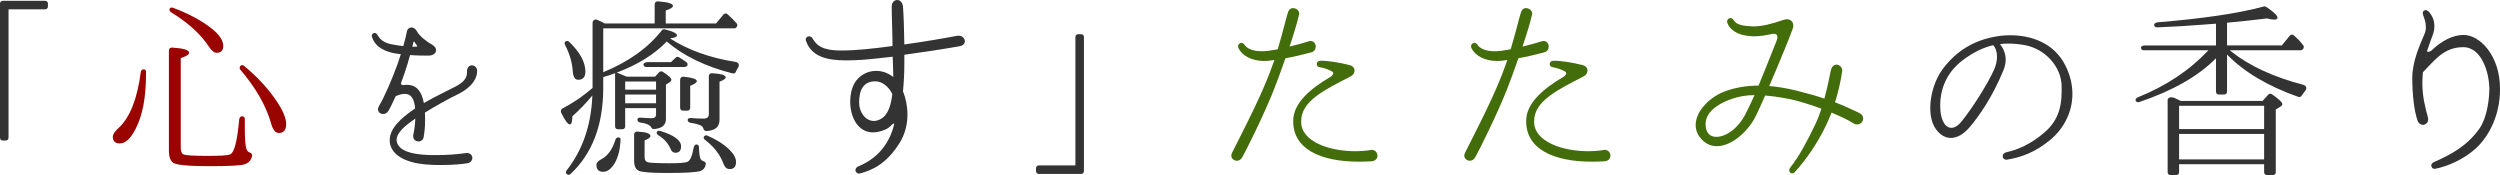
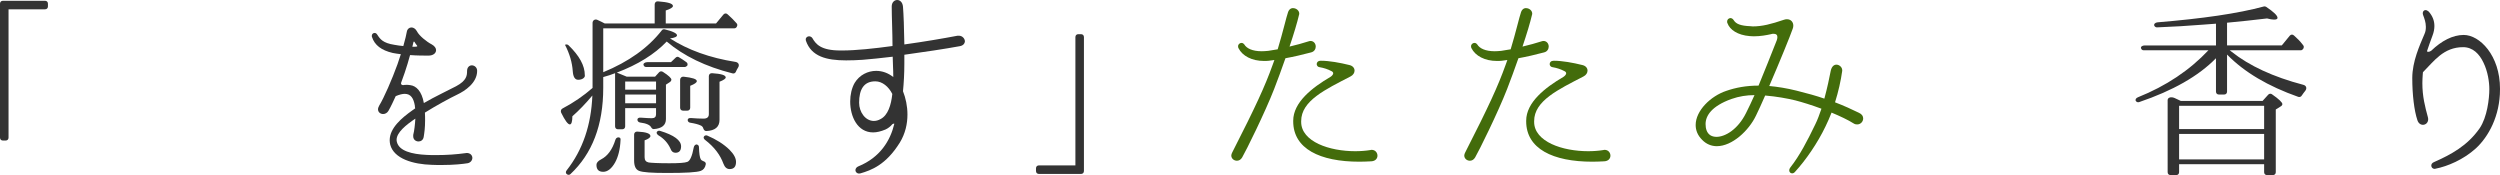
<svg xmlns="http://www.w3.org/2000/svg" version="1.1" id="レイヤー_1" x="0px" y="0px" width="437.829px" height="30.665px" viewBox="0 0 437.829 30.665" enable-background="new 0 0 437.829 30.665" xml:space="preserve">
  <g>
    <path fill="#333333" d="M8.397,1.122c0,0.306-0.204,0.51-0.51,0.51H1.496v22.472c0,0.306-0.204,0.51-0.51,0.51H0.51   c-0.306,0-0.51-0.204-0.51-0.51V0.646c0-0.306,0.204-0.51,0.51-0.51h7.377c0.306,0,0.51,0.204,0.51,0.51V1.122z" />
-     <path fill="#990400" d="M25.569,13.055c0,4.012-0.612,7.173-1.802,9.485c-0.884,1.734-1.802,2.584-2.788,2.584   c-0.816,0-1.224-0.408-1.224-1.156c0-0.441,0.34-0.951,1.054-1.598c1.938-1.802,3.23-5.031,3.842-9.723   c0.034-0.374,0.34-0.578,0.68-0.476c0.136,0.034,0.238,0.204,0.238,0.442V13.055z M42.771,28.795   c-0.714,0.204-2.72,0.306-6.018,0.306c-3.773,0-5.915-0.204-6.459-0.612c-0.476-0.373-0.714-1.053-0.714-2.073V8.839   c0-0.306,0.238-0.544,0.578-0.51c1.972,0.136,2.958,0.408,2.958,0.918c0,0.306-0.476,0.612-1.461,0.918v15.672   c0,0.681,0.17,1.088,0.544,1.224c0.34,0.137,1.666,0.238,4.011,0.238s3.706-0.068,4.114-0.271c0.714-0.307,1.224-2.346,1.564-6.052   c0.034-0.442,0.34-0.714,0.68-0.578c0.204,0.068,0.306,0.238,0.306,0.442v1.189c0,2.21,0.068,3.604,0.34,4.182   c0.102,0.238,0.272,0.408,0.544,0.51c0.238,0.102,0.442,0.272,0.408,0.544C43.995,28.047,43.553,28.557,42.771,28.795z    M37.91,9.247c-0.374,0-0.85-0.34-1.36-1.122c-1.36-2.074-3.536-4.114-6.596-5.983c-0.238-0.17-0.34-0.408-0.238-0.612   c0.102-0.204,0.34-0.272,0.578-0.17c2.55,0.952,4.691,2.074,6.425,3.366C38.284,5.881,39.1,7.003,39.1,8.057   C39.1,8.839,38.692,9.247,37.91,9.247z M48.823,23.288c-0.578,0-1.02-0.544-1.326-1.598c-0.884-3.162-2.686-6.29-5.405-9.485   c-0.17-0.204-0.17-0.476,0.034-0.68c0.136-0.17,0.442-0.17,0.646,0.034c2.414,2.006,4.284,4.08,5.677,6.153   c1.088,1.632,1.666,2.958,1.666,4.012S49.673,23.288,48.823,23.288z" />
    <path fill="#333333" d="M80.09,16.559c-1.24,0.589-3.752,1.953-5.674,3.162c0.031,0.496,0.031,0.962,0.031,1.365   c0,1.302-0.124,2.17-0.248,2.914c-0.093,0.527-0.496,0.775-0.899,0.775c-0.465,0-0.931-0.311-0.931-0.899v-0.248   c0.187-0.713,0.311-1.768,0.372-2.853c-1.612,1.085-3.286,2.418-3.286,3.721c0,0.155,0.031,0.279,0.062,0.403   c0.403,1.519,2.543,2.108,5.24,2.232c0.558,0.03,1.085,0.03,1.612,0.03c1.922,0,3.535-0.123,5.147-0.341l0.217-0.03   c0.651,0,0.992,0.434,0.992,0.867c0,0.403-0.311,0.838-0.837,0.931c-0.806,0.124-2.294,0.31-4.558,0.31   c-0.527,0-1.116,0-1.705-0.03c-3.256-0.093-6.635-1.055-7.286-3.535c-0.063-0.278-0.093-0.526-0.093-0.774   c0-2.14,2.108-3.907,3.938-5.209l0.527-0.373c-0.031-0.154-0.062-0.31-0.062-0.496c-0.217-1.24-0.682-2.046-1.768-2.046   c-0.403,0-0.93,0.124-1.581,0.403c-0.403,0.868-0.806,1.768-1.271,2.573c-0.217,0.372-0.589,0.558-0.93,0.558   c-0.465,0-0.899-0.31-0.899-0.837c0-0.186,0.093-0.434,0.217-0.651c0.807-1.302,2.232-4.558,3.194-7.224   c0.217-0.62,0.403-1.209,0.589-1.768c-0.496-0.062-0.992-0.124-1.427-0.217c-1.984-0.465-3.162-1.364-3.627-2.791   c-0.031-0.062-0.031-0.124-0.031-0.217c0-0.279,0.217-0.496,0.496-0.496c0.155,0,0.341,0.093,0.465,0.31   c0.496,0.775,0.992,1.458,2.977,1.767c0.558,0.093,1.085,0.187,1.581,0.217c0.341-1.147,0.527-2.046,0.62-2.542   c0.093-0.465,0.435-0.713,0.807-0.713c0.341,0,0.713,0.217,0.961,0.682c0.372,0.744,1.644,1.799,2.604,2.295   c0.496,0.279,0.744,0.651,0.744,0.992c0,0.527-0.496,0.961-1.333,0.961h-0.031c-0.744,0-1.953,0-3.193-0.093   c-0.279,0.992-0.589,2.108-0.931,3.069l-0.62,1.736c-0.031,0.062-0.031,0.124-0.031,0.155c0,0.186,0.124,0.279,0.372,0.31   c0.031,0,0.062,0,0.093-0.031c0.186,0,0.372-0.031,0.558-0.031c0.187,0,0.403,0.031,0.62,0.062   c0.992,0.124,1.984,1.023,2.356,3.132c1.954-1.147,4.31-2.232,5.644-2.945c1.86-0.992,1.922-1.892,1.922-2.667   c0-0.651,0.403-0.992,0.837-0.992c0.465,0,0.93,0.372,0.93,0.961C83.563,14.543,81.392,15.939,80.09,16.559z M72.958,7.877   c-0.124-0.124-0.217-0.31-0.341-0.496c-0.031-0.093-0.093-0.093-0.124-0.093c-0.031,0-0.093,0.031-0.093,0.124   c-0.062,0.217-0.124,0.465-0.186,0.775H72.4c0.217,0,0.403,0,0.558-0.031c0.093,0,0.093-0.031,0.124-0.093   C73.083,8.033,73.021,7.97,72.958,7.877z" />
-     <path fill="#333333" d="M128.867,12.579c-0.102,0.238-0.34,0.34-0.578,0.272c-4.726-1.19-8.567-3.06-11.525-5.576   c-2.142,2.244-5.065,4.045-8.737,5.439l1.733,0.714h4.964l0.714-0.782c0.17-0.17,0.408-0.204,0.646-0.068   c1.02,0.646,1.496,1.122,1.496,1.36c0,0.136-0.068,0.306-0.272,0.442l-0.68,0.442v6.018c0,1.088-0.714,1.666-2.142,1.768   c-0.204,0-0.34-0.137-0.442-0.307c-0.204-0.407-0.85-0.713-1.972-0.85c-0.272-0.068-0.442-0.238-0.442-0.51   c0-0.238,0.272-0.374,0.578-0.34c0.884,0.068,1.53,0.102,1.938,0.102c0.51,0,0.748-0.237,0.748-0.68v-1.088h-5.406v3.195   c0,0.307-0.204,0.511-0.51,0.511h-0.748c-0.306,0-0.51-0.204-0.51-0.511v-9.314c-0.612,0.238-1.292,0.476-2.074,0.68V15.4   c0,6.528-1.938,11.525-5.746,15.094c-0.17,0.17-0.442,0.17-0.646,0s-0.204-0.441,0-0.68c2.788-3.535,4.284-7.921,4.488-13.088   c-1.19,1.428-2.38,2.652-3.502,3.637c0,0.952-0.17,1.428-0.442,1.428c-0.34,0-0.85-0.68-1.53-2.073   c-0.102-0.272-0.034-0.578,0.238-0.714c1.938-1.02,3.672-2.21,5.27-3.604V4.012c0-0.442,0.408-0.714,0.816-0.544   c0.51,0.238,0.952,0.442,1.326,0.646h8.737V0.782c0-0.34,0.238-0.578,0.578-0.544c1.768,0.136,2.618,0.374,2.618,0.816   c0,0.238-0.408,0.51-1.258,0.782v2.278h8.805l1.292-1.564c0.204-0.238,0.51-0.272,0.748-0.034c0.612,0.544,1.122,1.054,1.564,1.563   c0.136,0.17,0.17,0.34,0.068,0.51l-0.034,0.102c-0.102,0.17-0.238,0.271-0.442,0.271h-22.948v7.684   c4.454-1.836,7.853-4.25,10.267-7.343c0.102-0.136,0.272-0.204,0.476-0.17c1.428,0.34,2.176,0.714,2.176,1.054   c0,0.238-0.408,0.442-1.224,0.544c3.127,2.006,6.935,3.4,11.491,4.114c0.544,0.102,0.714,0.578,0.408,1.02   C129.105,12.103,128.969,12.307,128.867,12.579z M101.262,13.973c-0.578,0-0.884-0.51-0.952-1.496   c-0.102-1.496-0.544-3.06-1.36-4.624c-0.136-0.238-0.068-0.476,0.102-0.612c0.17-0.102,0.442-0.102,0.612,0.068   c1.904,1.835,2.855,3.569,2.855,5.235C102.52,13.497,102.078,13.973,101.262,13.973z M107.721,28.456   c-0.612,1.088-1.326,1.632-2.074,1.632c-0.816,0-1.19-0.408-1.19-1.225c0-0.34,0.272-0.68,0.816-0.952   c1.122-0.577,1.972-1.699,2.516-3.467c0.102-0.307,0.408-0.477,0.714-0.34c0.136,0.033,0.204,0.203,0.17,0.441   C108.605,26.143,108.265,27.469,107.721,28.456z M114.895,15.707v-1.428h-5.406v1.428H114.895z M114.895,18.086v-1.53h-5.406v1.53   H114.895z M122.748,29.917c-0.714,0.271-2.686,0.374-5.916,0.374c-2.651,0-4.283-0.103-4.929-0.374   c-0.578-0.238-0.85-0.851-0.85-1.802v-4.557c0-0.305,0.238-0.543,0.578-0.51c1.53,0.068,2.278,0.34,2.278,0.782   c0,0.238-0.34,0.511-1.02,0.748v2.958c0,0.544,0.238,0.815,0.714,0.918c0.442,0.067,1.666,0.136,3.604,0.136   c1.7,0,2.72-0.068,3.162-0.238c0.476-0.17,0.85-1.02,1.122-2.516c0.068-0.374,0.34-0.612,0.612-0.51   c0.204,0.067,0.306,0.237,0.306,0.442c0.034,1.088,0.136,1.801,0.306,2.107c0.102,0.17,0.238,0.271,0.442,0.34   c0.306,0.102,0.51,0.271,0.442,0.578C123.496,29.374,123.189,29.748,122.748,29.917z M119.96,11.729h-6.833   c-0.17,0-0.34-0.102-0.408-0.306c-0.136-0.272,0.204-0.544,0.68-0.544h4.114l0.816-0.782c0.17-0.17,0.408-0.204,0.578-0.068   c0.442,0.238,0.85,0.544,1.292,0.85c0.204,0.136,0.272,0.374,0.17,0.612C120.368,11.491,120.13,11.729,119.96,11.729z    M118.294,26.755c-0.408,0-0.714-0.237-0.884-0.748c-0.442-0.952-1.122-1.733-2.108-2.312c-0.238-0.17-0.374-0.408-0.272-0.578   s0.306-0.271,0.544-0.204c2.482,0.748,3.706,1.666,3.706,2.72C119.28,26.381,118.94,26.755,118.294,26.755z M120.878,15.027v3.841   c0,0.307-0.204,0.511-0.51,0.511h-0.748c-0.306,0-0.51-0.204-0.51-0.511v-4.895c0-0.34,0.272-0.578,0.612-0.544   c1.53,0.17,2.312,0.408,2.312,0.782C122.034,14.449,121.66,14.721,120.878,15.027z M126.011,14.313v6.664   c0,1.258-0.782,1.903-2.312,1.972c-0.272,0-0.408-0.17-0.51-0.408c-0.068-0.306-0.272-0.51-0.578-0.611   c-0.306-0.137-0.884-0.307-1.734-0.442c-0.272-0.034-0.442-0.237-0.442-0.476s0.238-0.374,0.578-0.34   c0.85,0.067,1.598,0.102,2.21,0.102s0.918-0.271,0.918-0.781v-6.664c0-0.306,0.238-0.544,0.578-0.51   c1.598,0.102,2.38,0.34,2.38,0.748C127.099,13.769,126.725,14.041,126.011,14.313z M127.779,29.611   c-0.476,0-0.85-0.306-1.088-0.951c-0.544-1.496-1.564-2.89-3.196-4.147c-0.238-0.17-0.34-0.442-0.204-0.612   c0.102-0.17,0.34-0.238,0.544-0.17c1.598,0.68,2.89,1.495,3.91,2.481c0.782,0.782,1.156,1.496,1.156,2.142   C128.901,29.204,128.527,29.611,127.779,29.611z" />
+     <path fill="#333333" d="M128.867,12.579c-0.102,0.238-0.34,0.34-0.578,0.272c-4.726-1.19-8.567-3.06-11.525-5.576   c-2.142,2.244-5.065,4.045-8.737,5.439l1.733,0.714h4.964l0.714-0.782c0.17-0.17,0.408-0.204,0.646-0.068   c1.02,0.646,1.496,1.122,1.496,1.36c0,0.136-0.068,0.306-0.272,0.442l-0.68,0.442v6.018c0,1.088-0.714,1.666-2.142,1.768   c-0.204,0-0.34-0.137-0.442-0.307c-0.204-0.407-0.85-0.713-1.972-0.85c-0.272-0.068-0.442-0.238-0.442-0.51   c0-0.238,0.272-0.374,0.578-0.34c0.884,0.068,1.53,0.102,1.938,0.102c0.51,0,0.748-0.237,0.748-0.68v-1.088h-5.406v3.195   c0,0.307-0.204,0.511-0.51,0.511h-0.748c-0.306,0-0.51-0.204-0.51-0.511v-9.314c-0.612,0.238-1.292,0.476-2.074,0.68V15.4   c0,6.528-1.938,11.525-5.746,15.094c-0.17,0.17-0.442,0.17-0.646,0s-0.204-0.441,0-0.68c2.788-3.535,4.284-7.921,4.488-13.088   c-1.19,1.428-2.38,2.652-3.502,3.637c0,0.952-0.17,1.428-0.442,1.428c-0.34,0-0.85-0.68-1.53-2.073   c-0.102-0.272-0.034-0.578,0.238-0.714c1.938-1.02,3.672-2.21,5.27-3.604V4.012c0-0.442,0.408-0.714,0.816-0.544   c0.51,0.238,0.952,0.442,1.326,0.646h8.737V0.782c0-0.34,0.238-0.578,0.578-0.544c1.768,0.136,2.618,0.374,2.618,0.816   c0,0.238-0.408,0.51-1.258,0.782v2.278h8.805l1.292-1.564c0.204-0.238,0.51-0.272,0.748-0.034c0.612,0.544,1.122,1.054,1.564,1.563   c0.136,0.17,0.17,0.34,0.068,0.51l-0.034,0.102c-0.102,0.17-0.238,0.271-0.442,0.271h-22.948v7.684   c4.454-1.836,7.853-4.25,10.267-7.343c0.102-0.136,0.272-0.204,0.476-0.17c1.428,0.34,2.176,0.714,2.176,1.054   c0,0.238-0.408,0.442-1.224,0.544c3.127,2.006,6.935,3.4,11.491,4.114c0.544,0.102,0.714,0.578,0.408,1.02   C129.105,12.103,128.969,12.307,128.867,12.579z M101.262,13.973c-0.578,0-0.884-0.51-0.952-1.496   c-0.102-1.496-0.544-3.06-1.36-4.624c0.17-0.102,0.442-0.102,0.612,0.068   c1.904,1.835,2.855,3.569,2.855,5.235C102.52,13.497,102.078,13.973,101.262,13.973z M107.721,28.456   c-0.612,1.088-1.326,1.632-2.074,1.632c-0.816,0-1.19-0.408-1.19-1.225c0-0.34,0.272-0.68,0.816-0.952   c1.122-0.577,1.972-1.699,2.516-3.467c0.102-0.307,0.408-0.477,0.714-0.34c0.136,0.033,0.204,0.203,0.17,0.441   C108.605,26.143,108.265,27.469,107.721,28.456z M114.895,15.707v-1.428h-5.406v1.428H114.895z M114.895,18.086v-1.53h-5.406v1.53   H114.895z M122.748,29.917c-0.714,0.271-2.686,0.374-5.916,0.374c-2.651,0-4.283-0.103-4.929-0.374   c-0.578-0.238-0.85-0.851-0.85-1.802v-4.557c0-0.305,0.238-0.543,0.578-0.51c1.53,0.068,2.278,0.34,2.278,0.782   c0,0.238-0.34,0.511-1.02,0.748v2.958c0,0.544,0.238,0.815,0.714,0.918c0.442,0.067,1.666,0.136,3.604,0.136   c1.7,0,2.72-0.068,3.162-0.238c0.476-0.17,0.85-1.02,1.122-2.516c0.068-0.374,0.34-0.612,0.612-0.51   c0.204,0.067,0.306,0.237,0.306,0.442c0.034,1.088,0.136,1.801,0.306,2.107c0.102,0.17,0.238,0.271,0.442,0.34   c0.306,0.102,0.51,0.271,0.442,0.578C123.496,29.374,123.189,29.748,122.748,29.917z M119.96,11.729h-6.833   c-0.17,0-0.34-0.102-0.408-0.306c-0.136-0.272,0.204-0.544,0.68-0.544h4.114l0.816-0.782c0.17-0.17,0.408-0.204,0.578-0.068   c0.442,0.238,0.85,0.544,1.292,0.85c0.204,0.136,0.272,0.374,0.17,0.612C120.368,11.491,120.13,11.729,119.96,11.729z    M118.294,26.755c-0.408,0-0.714-0.237-0.884-0.748c-0.442-0.952-1.122-1.733-2.108-2.312c-0.238-0.17-0.374-0.408-0.272-0.578   s0.306-0.271,0.544-0.204c2.482,0.748,3.706,1.666,3.706,2.72C119.28,26.381,118.94,26.755,118.294,26.755z M120.878,15.027v3.841   c0,0.307-0.204,0.511-0.51,0.511h-0.748c-0.306,0-0.51-0.204-0.51-0.511v-4.895c0-0.34,0.272-0.578,0.612-0.544   c1.53,0.17,2.312,0.408,2.312,0.782C122.034,14.449,121.66,14.721,120.878,15.027z M126.011,14.313v6.664   c0,1.258-0.782,1.903-2.312,1.972c-0.272,0-0.408-0.17-0.51-0.408c-0.068-0.306-0.272-0.51-0.578-0.611   c-0.306-0.137-0.884-0.307-1.734-0.442c-0.272-0.034-0.442-0.237-0.442-0.476s0.238-0.374,0.578-0.34   c0.85,0.067,1.598,0.102,2.21,0.102s0.918-0.271,0.918-0.781v-6.664c0-0.306,0.238-0.544,0.578-0.51   c1.598,0.102,2.38,0.34,2.38,0.748C127.099,13.769,126.725,14.041,126.011,14.313z M127.779,29.611   c-0.476,0-0.85-0.306-1.088-0.951c-0.544-1.496-1.564-2.89-3.196-4.147c-0.238-0.17-0.34-0.442-0.204-0.612   c0.102-0.17,0.34-0.238,0.544-0.17c1.598,0.68,2.89,1.495,3.91,2.481c0.782,0.782,1.156,1.496,1.156,2.142   C128.901,29.204,128.527,29.611,127.779,29.611z" />
    <path fill="#333333" d="M168.987,7.173c0,0.408-0.272,0.816-0.918,0.918c-2.583,0.476-6.255,1.02-9.689,1.496v1.53   c0,1.835-0.102,3.467-0.238,4.861c0.476,1.19,0.782,2.618,0.782,4.08c0,1.632-0.374,3.331-1.326,4.896   c-2.448,3.943-5.032,4.861-6.901,5.405l-0.238,0.034c-0.408,0-0.646-0.306-0.646-0.578c0-0.271,0.17-0.544,0.51-0.68   c3.842-1.564,5.609-4.556,6.29-7.411v-0.068c0,0-0.034,0-0.102,0s-0.136,0.034-0.238,0.103c-0.34,0.408-0.748,0.713-1.19,0.918   c-0.815,0.34-1.53,0.51-2.176,0.51c-2.72,0-4.011-2.754-4.011-5.406c0-1.19,0.272-2.38,0.782-3.264   c0.85-1.394,2.312-2.108,3.773-2.108c1.054,0,2.108,0.374,2.992,1.088c0-1.394-0.102-2.686-0.102-3.569   c-2.04,0.238-3.91,0.442-5.27,0.544c-1.02,0.068-1.972,0.102-2.89,0.102c-3.434,0-6.085-0.68-7.038-3.434l-0.034-0.238   c0-0.34,0.306-0.544,0.578-0.544c0.204,0,0.442,0.102,0.578,0.306c0.612,1.054,1.462,2.176,4.93,2.176h0.306   c2.38,0,5.576-0.34,8.805-0.782c0-2.244-0.136-5.065-0.136-6.867V1.122c0-0.714,0.476-1.122,0.952-1.122s0.952,0.374,1.02,1.19   c0.102,1.258,0.204,3.875,0.238,6.595c3.434-0.476,6.833-1.054,9.315-1.53h0.238c0.612,0,1.054,0.51,1.054,1.02V7.173z    M153.314,14.245h-0.034c-2.006,0-2.821,1.428-2.821,3.74c0,1.631,1.088,3.196,2.583,3.196c0.374,0,0.782-0.102,1.19-0.34   c1.258-0.646,1.836-2.414,2.04-4.386C155.626,15.163,154.504,14.245,153.314,14.245z" />
    <path fill="#333333" d="M189.831,29.951c0,0.307-0.204,0.511-0.51,0.511h-7.377c-0.306,0-0.51-0.204-0.51-0.511v-0.476   c0-0.306,0.204-0.51,0.51-0.51h6.392V6.494c0-0.306,0.204-0.51,0.51-0.51h0.476c0.306,0,0.51,0.204,0.51,0.51V29.951z" />
    <path fill="#436C0B" d="M229.61,9.179c-1.529,0.408-2.991,0.748-4.487,1.02c-0.646,1.87-1.36,3.773-1.972,5.372   c-1.598,4.113-4.964,10.912-5.609,12c-0.238,0.408-0.578,0.578-0.918,0.578c-0.51,0-0.986-0.373-0.986-0.918   c0-0.17,0.068-0.34,0.17-0.543c4.147-8.126,5.746-11.627,7.037-15.231c0.103-0.306,0.238-0.612,0.341-0.952   c-0.341,0.034-0.646,0.102-0.986,0.136c-0.271,0.034-0.578,0.034-0.85,0.034c-2.108,0-3.773-0.884-4.454-2.244   c-0.067-0.102-0.067-0.238-0.067-0.34c0-0.34,0.306-0.578,0.611-0.578c0.17,0,0.34,0.102,0.477,0.272   c0.407,0.68,1.394,1.19,3.06,1.19c0.34,0,0.714-0.034,1.122-0.068c0.51-0.068,1.054-0.17,1.665-0.272   c0.884-2.89,1.53-5.711,1.802-6.459c0.17-0.544,0.544-0.782,0.918-0.748c0.511,0,1.055,0.408,1.055,0.952   c0,0.068,0,0.136-0.034,0.204c-0.307,1.326-0.918,3.366-1.666,5.575c1.189-0.272,2.346-0.612,3.332-0.918   c0.102-0.034,0.237-0.068,0.34-0.068c0.577,0,0.918,0.476,0.918,0.986C230.427,8.567,230.188,9.043,229.61,9.179z M240.149,28.251   c-0.714,0.034-1.394,0.067-2.074,0.067c-6.935,0-11.593-2.277-11.593-7.07v-0.103c0-3.229,3.332-5.813,6.527-7.683   c0.272-0.17,0.477-0.442,0.477-0.612c0-0.17-0.103-0.306-0.34-0.408c-0.578-0.306-1.258-0.544-2.074-0.68   c-0.306-0.034-0.476-0.306-0.476-0.544c0-0.306,0.237-0.578,0.714-0.578h0.034c1.428,0,3.331,0.34,4.963,0.748   c0.612,0.136,0.918,0.544,0.918,0.986c0,0.374-0.238,0.782-0.714,1.02c-4.386,2.277-8.635,4.25-8.635,7.818v0.137   c0,1.734,1.258,3.025,3.06,3.875c1.802,0.851,4.182,1.258,6.392,1.258c0.951,0,1.835-0.067,2.686-0.203   c0.067-0.034,0.136-0.034,0.204-0.034c0.646,0,1.02,0.51,1.02,1.02C241.237,27.741,240.897,28.217,240.149,28.251z" />
    <path fill="#436C0B" d="M270.411,9.179c-1.53,0.408-2.992,0.748-4.488,1.02c-0.646,1.87-1.359,3.773-1.972,5.372   c-1.598,4.113-4.963,10.912-5.609,12c-0.238,0.408-0.578,0.578-0.918,0.578c-0.51,0-0.985-0.373-0.985-0.918   c0-0.17,0.067-0.34,0.17-0.543c4.147-8.126,5.745-11.627,7.037-15.231c0.102-0.306,0.238-0.612,0.34-0.952   c-0.34,0.034-0.646,0.102-0.985,0.136c-0.272,0.034-0.578,0.034-0.851,0.034c-2.107,0-3.773-0.884-4.453-2.244   c-0.068-0.102-0.068-0.238-0.068-0.34c0-0.34,0.306-0.578,0.612-0.578c0.17,0,0.34,0.102,0.476,0.272   c0.408,0.68,1.394,1.19,3.06,1.19c0.34,0,0.714-0.034,1.122-0.068c0.51-0.068,1.054-0.17,1.666-0.272   c0.884-2.89,1.529-5.711,1.802-6.459c0.17-0.544,0.544-0.782,0.918-0.748c0.51,0,1.054,0.408,1.054,0.952   c0,0.068,0,0.136-0.034,0.204c-0.306,1.326-0.918,3.366-1.666,5.575c1.19-0.272,2.346-0.612,3.332-0.918   c0.102-0.034,0.238-0.068,0.34-0.068c0.578,0,0.918,0.476,0.918,0.986C271.227,8.567,270.988,9.043,270.411,9.179z M280.949,28.251   c-0.714,0.034-1.394,0.067-2.073,0.067c-6.936,0-11.593-2.277-11.593-7.07v-0.103c0-3.229,3.332-5.813,6.527-7.683   c0.271-0.17,0.476-0.442,0.476-0.612c0-0.17-0.102-0.306-0.34-0.408c-0.578-0.306-1.258-0.544-2.073-0.68   c-0.307-0.034-0.477-0.306-0.477-0.544c0-0.306,0.238-0.578,0.714-0.578h0.034c1.428,0,3.332,0.34,4.964,0.748   c0.611,0.136,0.918,0.544,0.918,0.986c0,0.374-0.238,0.782-0.714,1.02c-4.386,2.277-8.636,4.25-8.636,7.818v0.137   c0,1.734,1.258,3.025,3.06,3.875c1.802,0.851,4.182,1.258,6.392,1.258c0.952,0,1.836-0.067,2.686-0.203   c0.068-0.034,0.136-0.034,0.204-0.034c0.646,0,1.02,0.51,1.02,1.02C282.037,27.741,281.697,28.217,280.949,28.251z" />
    <path fill="#436C0B" d="M325.251,21.792c-0.204,0-0.408-0.033-0.612-0.17c-1.02-0.646-2.413-1.291-3.875-1.903   c-0.34,0.85-0.681,1.665-1.055,2.413c-1.394,2.924-3.467,5.916-5.337,7.956c-0.17,0.204-0.34,0.271-0.51,0.271   c-0.272,0-0.51-0.204-0.51-0.51c0-0.17,0.067-0.374,0.237-0.578c1.598-2.04,2.958-4.657,4.317-7.479   c0.408-0.815,0.748-1.768,1.088-2.754c-1.733-0.646-3.399-1.155-4.589-1.461c-1.395-0.34-3.264-0.68-5.27-0.85   c-0.646,1.462-1.156,2.618-1.598,3.501c-1.258,2.651-4.182,5.372-6.867,5.372c-0.918,0-1.836-0.34-2.584-1.123   c-0.782-0.781-1.122-1.665-1.122-2.583c0-2.516,2.618-5.065,5.371-5.983c1.666-0.578,3.502-0.918,5.644-0.918   c1.054-2.516,2.108-5.235,3.196-7.955c0.067-0.204,0.102-0.408,0.102-0.544c0-0.374-0.204-0.578-0.646-0.578   c-0.137,0-0.307,0-0.477,0.068c-0.748,0.17-1.836,0.374-2.991,0.374c-0.238,0-0.477-0.034-0.714-0.034   c-2.143-0.17-3.502-1.122-3.91-2.244c-0.067-0.102-0.067-0.204-0.067-0.306c0-0.374,0.271-0.578,0.577-0.612   c0.204,0,0.442,0.136,0.578,0.374c0.408,0.646,1.156,0.986,2.958,1.054c0.136,0,0.238,0.034,0.374,0.034   c1.666,0,3.229-0.408,5.439-1.156c0.17-0.068,0.374-0.102,0.544-0.102c0.68,0,1.122,0.476,1.122,1.122   c0,0.17-0.034,0.374-0.103,0.544c-0.408,1.19-2.346,5.949-4.113,10.029c1.462,0.136,3.025,0.374,4.793,0.816   c1.904,0.476,3.502,0.918,4.862,1.394c0.51-1.87,0.884-3.672,1.121-4.896c0.17-0.748,0.578-1.054,0.986-1.054   c0.51,0,1.02,0.442,1.02,0.986v0.102c-0.237,1.734-0.68,3.672-1.258,5.508c1.598,0.611,2.924,1.224,4.182,1.836   c0.544,0.238,0.748,0.611,0.748,0.985C326.305,21.282,325.863,21.792,325.251,21.792z M303.221,17.338   c-3.399,1.224-4.521,2.89-4.521,4.386c0,0.782,0.204,1.563,0.851,1.972c0.271,0.17,0.646,0.271,1.054,0.271   c1.529,0,3.739-1.291,5.167-4.146c0.511-1.021,0.986-2.006,1.496-3.162C305.907,16.659,304.581,16.862,303.221,17.338z" />
-     <path fill="#333333" d="M359.104,24.465c-2.667,2.232-5.209,3.101-7.504,3.473c-0.062,0.031-0.124,0.031-0.186,0.031   c-0.435,0-0.683-0.279-0.683-0.62c0-0.31,0.248-0.62,0.744-0.713c1.768-0.372,4.124-1.333,6.542-3.411   c2.202-1.891,3.039-4.123,3.039-7.162v-0.899c0-3.473-2.914-6.666-6.573-7.286c-0.931-0.155-1.86-0.248-2.79-0.248   c-0.466,0-0.962,0.031-1.427,0.093c0.435,0.559,0.992,1.458,0.992,2.729c0,0.559-0.124,1.24-0.435,1.954   c-1.953,4.713-4.217,7.907-5.922,9.922c-0.961,1.115-2.108,1.829-3.256,1.829c-0.93,0-1.859-0.496-2.635-1.581   c-0.651-0.931-0.961-2.232-0.961-3.659c0-2.325,0.806-4.992,2.201-6.853c2.264-3.007,5.209-4.93,9.146-5.643   c0.807-0.155,1.736-0.248,2.666-0.248c3.566,0,7.659,1.271,9.674,5.333c0.838,1.674,1.21,3.349,1.21,4.93   C362.948,19.691,361.397,22.543,359.104,24.465z M349.058,7.909c-1.675,0.403-3.442,1.209-5.364,2.666   c-3.069,2.326-3.906,5.488-3.906,7.845c0,0.713,0.062,1.364,0.186,1.892c0.311,1.333,0.961,2.077,1.768,2.077   c0.558,0,1.209-0.372,1.86-1.209c1.644-2.016,4.402-6.264,5.643-9.023c0.341-0.775,0.496-1.55,0.496-2.232   C349.739,9.086,349.491,8.342,349.058,7.909z" />
    <path fill="#333333" d="M403.115,16.727c-0.137,0.238-0.374,0.306-0.612,0.238c-5.304-1.87-9.451-4.317-12.477-7.411v6.493   c0,0.306-0.204,0.51-0.51,0.51h-0.918c-0.307,0-0.511-0.204-0.511-0.51v-5.847c-3.06,3.127-7.547,5.677-13.462,7.683   c-0.238,0.068-0.442,0-0.578-0.204c-0.136-0.238,0.034-0.51,0.374-0.646c4.93-1.972,9.043-4.725,12.341-8.227h-11.355   c-0.204,0-0.374-0.136-0.441-0.34c-0.103-0.272,0.204-0.51,0.646-0.51h12.477V4.148l-2.277,0.17   c-2.584,0.204-5.27,0.374-8.058,0.476c-0.203,0-0.374-0.102-0.476-0.306c-0.102-0.272,0.17-0.544,0.578-0.578   c7.785-0.646,14.04-1.53,18.664-2.788c0.102,0,0.238,0,0.34,0.068c1.326,0.884,2.006,1.53,2.006,1.938   c0,0.204-0.204,0.306-0.612,0.306c-0.306,0-0.714-0.068-1.224-0.204c-2.346,0.272-4.691,0.544-7.003,0.748v3.978h9.587l1.394-1.7   c0.204-0.238,0.51-0.272,0.748-0.034c0.544,0.476,1.088,1.02,1.496,1.563l0.102,0.136c0.136,0.136,0.136,0.34,0.068,0.51   l-0.068,0.136c-0.102,0.136-0.237,0.238-0.407,0.238h-12.443l0.34,0.272c3.094,2.448,7.241,4.386,12.545,5.779   c0.544,0.136,0.68,0.646,0.306,1.088C403.488,16.216,403.285,16.455,403.115,16.727z M399.375,18.665l-0.815,0.51v10.98   c0,0.307-0.204,0.51-0.511,0.51h-1.02c-0.306,0-0.51-0.203-0.51-0.51v-1.394h-14.891v1.394c0,0.307-0.204,0.51-0.51,0.51h-0.986   c-0.306,0-0.51-0.203-0.51-0.51V17.542c0-0.476,0.612-0.646,1.224-0.374c0.442,0.204,0.816,0.374,1.088,0.51h14.313l0.986-1.088   c0.17-0.204,0.476-0.238,0.68-0.068c1.224,0.85,1.802,1.428,1.802,1.7C399.715,18.392,399.613,18.528,399.375,18.665z    M396.52,22.608v-4.08h-14.891v4.08H396.52z M396.52,27.911v-4.453h-14.891v4.453H396.52z" />
    <path fill="#333333" d="M437.829,15.672c0,4.658-2.04,8.295-4.216,10.301c-2.209,2.006-4.997,3.162-7.071,3.57   c-0.067,0.033-0.136,0.033-0.17,0.033c-0.34,0-0.577-0.271-0.577-0.577c0-0.238,0.136-0.477,0.476-0.612   c2.991-1.326,5.848-2.855,7.989-5.916c1.326-1.938,1.699-5.201,1.699-6.867c0-1.258-0.271-3.094-1.02-4.624   c-0.714-1.53-1.87-2.72-3.569-2.72c-3.434,0-5.1,2.448-7.004,4.352l-0.033,0.034c0,0.136-0.034,0.238-0.034,0.374   c-0.034,0.544-0.068,1.054-0.068,1.53c0,2.379,0.477,4.147,0.952,5.916c0.034,0.136,0.067,0.271,0.067,0.407   c0,0.612-0.441,0.986-0.917,0.986c-0.408,0-0.816-0.271-0.986-0.85c-0.544-1.632-0.884-4.42-0.884-7.344   c0-2.89,1.292-5.711,2.142-7.717c0.204-0.442,0.238-0.85,0.238-1.258c0-0.782-0.272-1.496-0.477-2.04   c-0.033-0.102-0.067-0.238-0.067-0.34c0-0.306,0.204-0.544,0.476-0.544c0.204,0,0.374,0.102,0.578,0.272   c0.646,0.748,0.985,1.564,0.985,2.516c0,0.51-0.102,1.088-0.34,1.7c-0.374,1.02-0.68,1.836-0.951,2.686v0.068   c0,0,0.102,0.068,0.237,0.068c0.137,0,0.34-0.068,0.511-0.204c1.768-1.7,3.739-2.753,5.677-2.753c2.788,0,6.357,3.569,6.357,9.417   V15.672z" />
  </g>
</svg>